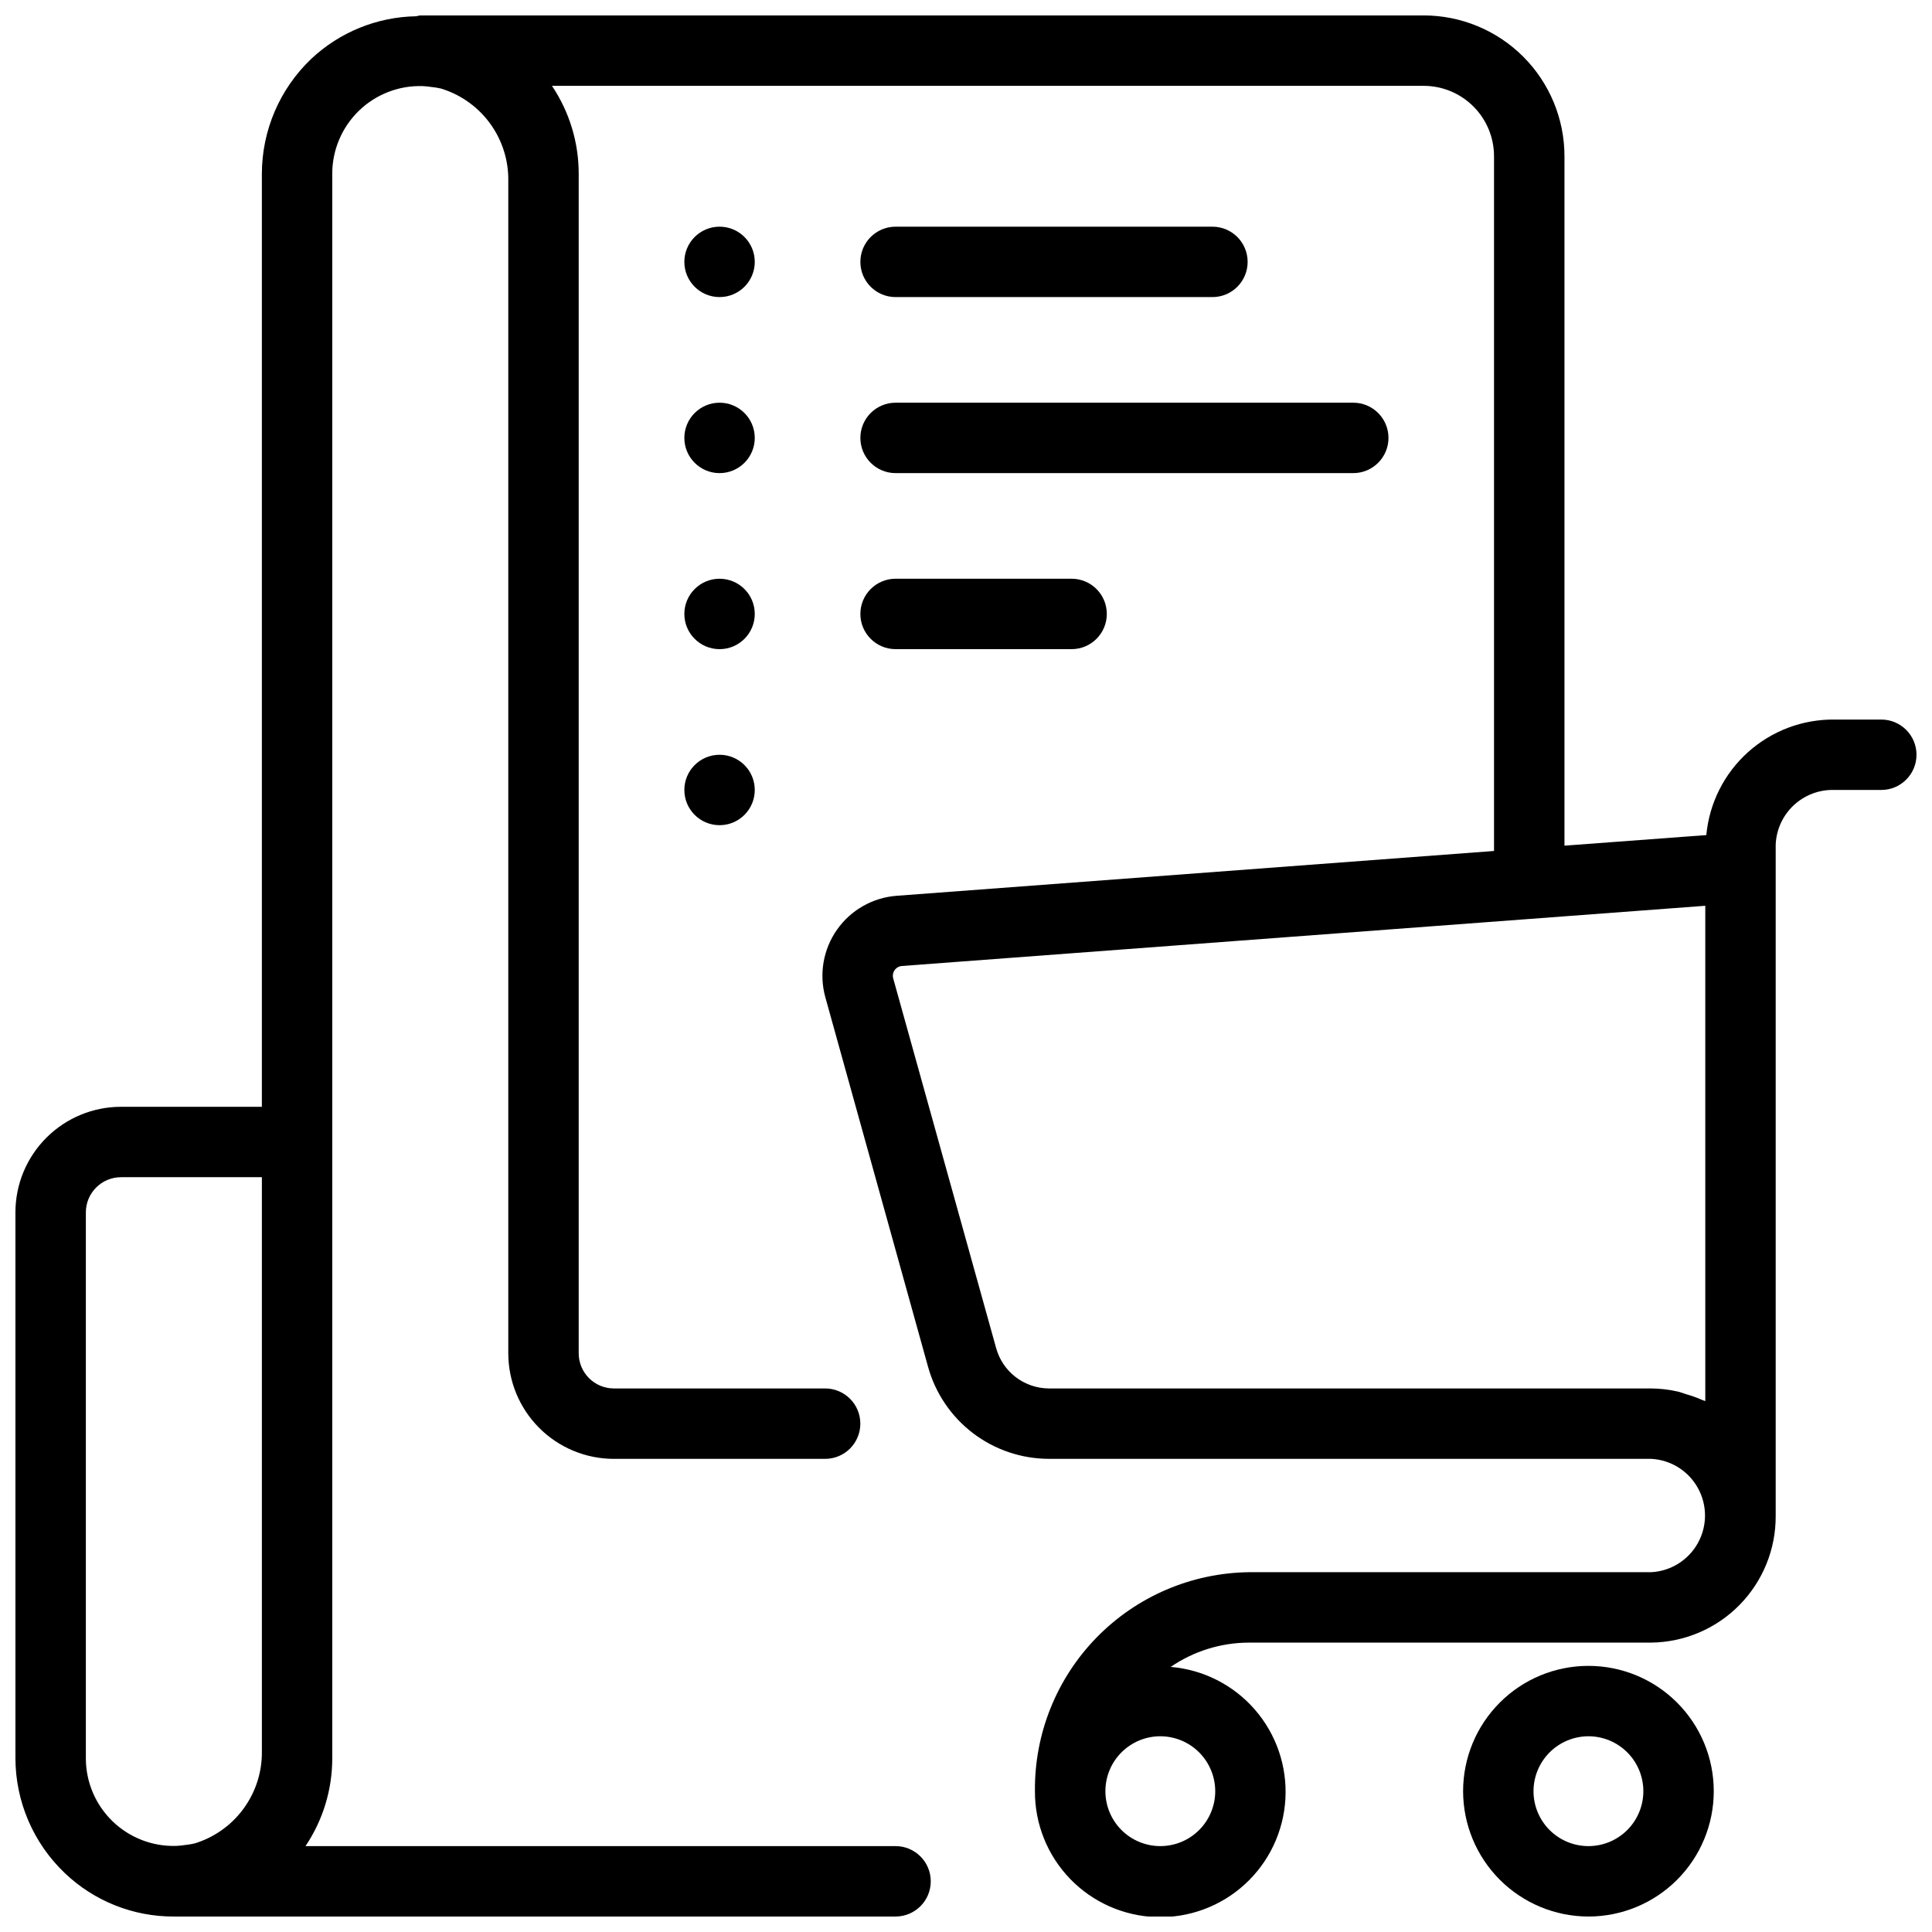
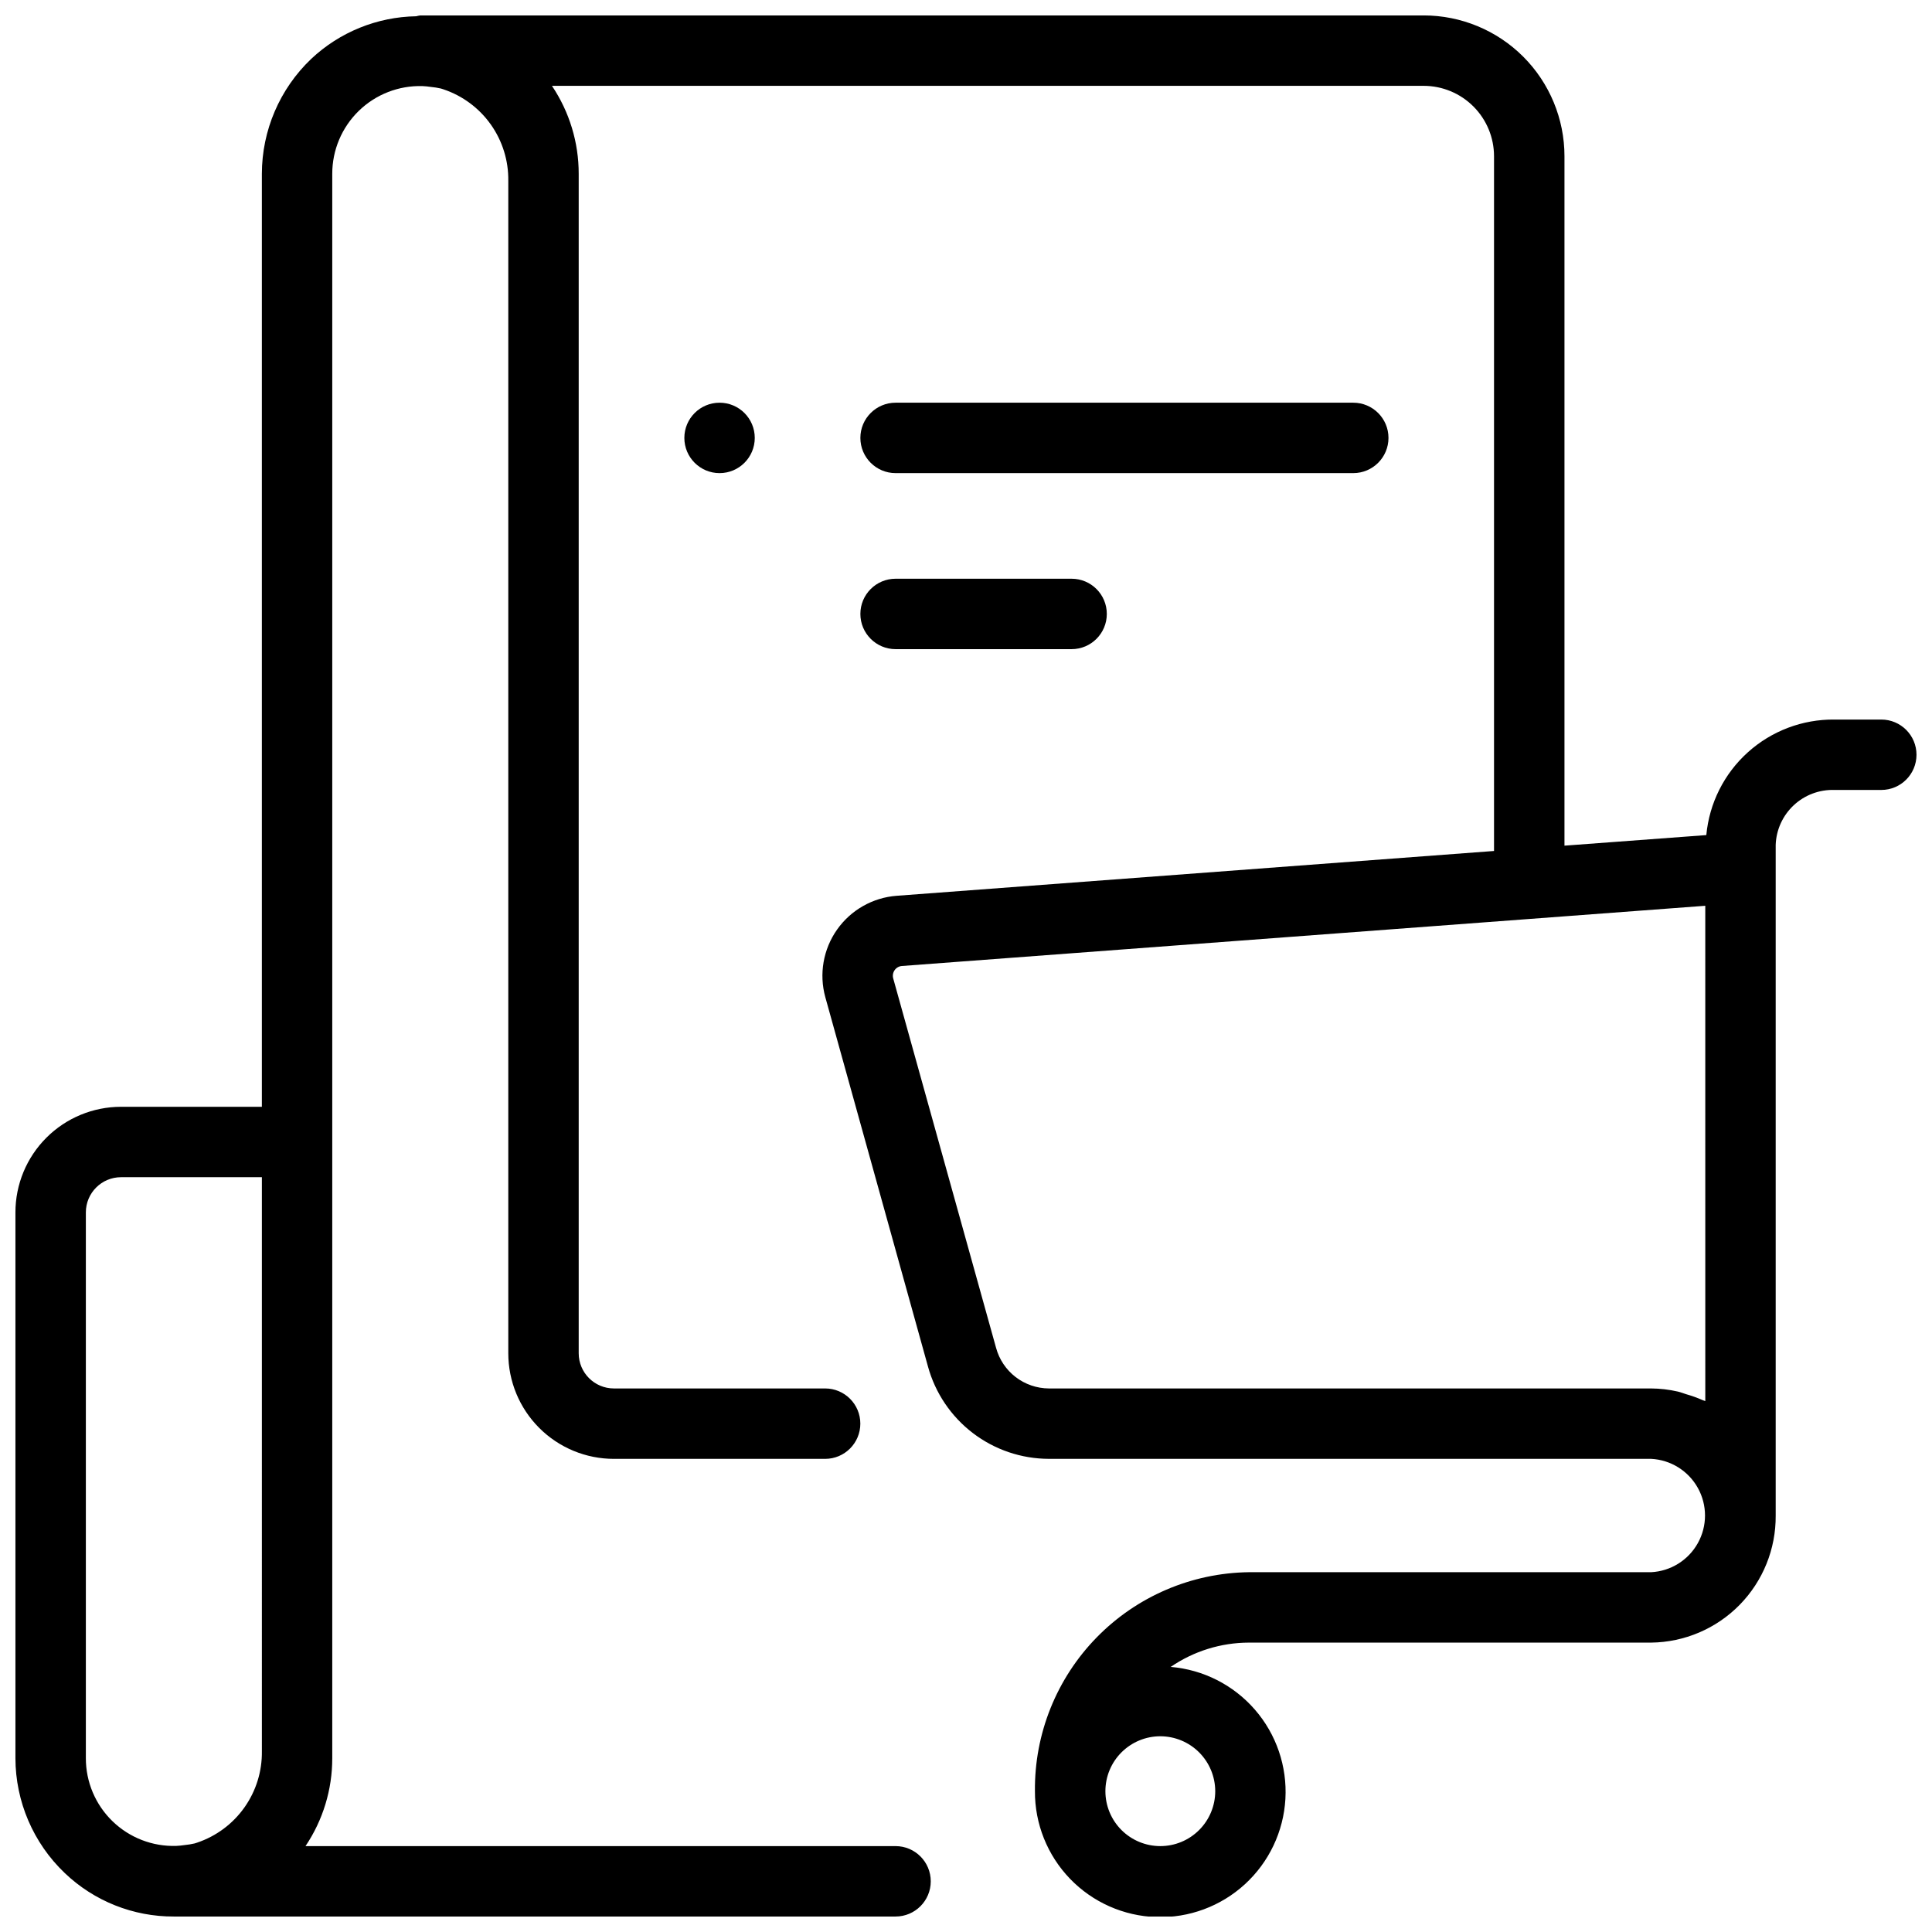
<svg xmlns="http://www.w3.org/2000/svg" width="800px" height="800px" version="1.1" viewBox="144 144 512 512">
  <defs>
    <clipPath id="b">
      <path d="m531 585h68v66.902h-68z" />
    </clipPath>
    <clipPath id="a">
      <path d="m148.09 148.09h503.81v503.81h-503.81z" />
    </clipPath>
  </defs>
  <g clip-path="url(#b)">
-     <path d="m564.95 651.9c8.809 0 17.258-3.5 23.484-9.727 6.231-6.231 9.73-14.676 9.73-23.488 0-8.809-3.5-17.254-9.73-23.484-6.227-6.231-14.676-9.727-23.484-9.727-8.809 0-17.258 3.496-23.484 9.727-6.231 6.231-9.73 14.676-9.73 23.484 0.012 8.809 3.512 17.25 9.738 23.477 6.231 6.227 14.672 9.73 23.477 9.738zm0-47.77c3.859 0 7.562 1.535 10.293 4.266 2.727 2.731 4.262 6.43 4.262 10.289 0 3.863-1.535 7.562-4.262 10.293-2.731 2.731-6.434 4.262-10.293 4.262s-7.562-1.531-10.293-4.262c-2.727-2.731-4.262-6.43-4.262-10.293 0.004-3.856 1.539-7.555 4.269-10.285 2.727-2.727 6.426-4.262 10.285-4.269z" />
-   </g>
+     </g>
  <g clip-path="url(#a)">
    <path d="m642.57 334.69h-12.438c-8.469-0.086-16.656 3.016-22.945 8.688-6.289 5.672-10.211 13.5-10.996 21.93l-37.59 2.801v-182.7c0-9.898-3.934-19.391-10.93-26.391-7-6.996-16.492-10.93-26.391-10.93h-265.9c-0.367 0.051-0.734 0.125-1.09 0.223-10.363 0.172-20.289 4.203-27.832 11.309-8.328 7.941-13.047 18.945-13.062 30.453v247.24h-37.32c-7.422 0-14.543 2.949-19.789 8.199-5.25 5.25-8.199 12.367-8.199 19.793v144.61c0.016 11.508 4.734 22.512 13.062 30.453 7.785 7.441 18.152 11.574 28.922 11.531h191.26c5.152 0 9.328-4.176 9.328-9.328 0-5.152-4.176-9.332-9.328-9.332h-156.37c4.633-6.894 7.102-15.016 7.09-23.324v-419.84c-0.012-6.289 2.527-12.312 7.039-16.699 4.512-4.383 10.605-6.75 16.891-6.559 0.746 0.035 1.492 0.109 2.231 0.223 0.883 0.082 1.758 0.223 2.621 0.418 0.242 0.066 0.465 0.16 0.711 0.223v0.004c5.062 1.703 9.449 4.969 12.535 9.328 3.082 4.359 4.703 9.59 4.621 14.93v310.68c0 7.426 2.949 14.543 8.199 19.793 5.246 5.25 12.367 8.199 19.789 8.199h55.98c5.152 0 9.328-4.18 9.328-9.332s-4.176-9.328-9.328-9.328h-55.98c-5.152 0-9.328-4.18-9.328-9.332v-312.55c0.012-8.309-2.457-16.43-7.09-23.324h231c4.949 0 9.695 1.965 13.195 5.465s5.465 8.246 5.465 13.195v184.11l-158.31 11.875c-6.34 0.48-12.133 3.766-15.793 8.965-3.66 5.195-4.805 11.758-3.117 17.887l27.207 97.887v0.004c1.926 7.019 6.106 13.215 11.891 17.637 5.789 4.422 12.863 6.82 20.145 6.836h159.6c5.188 0.258 9.875 3.176 12.398 7.719 2.523 4.539 2.523 10.062 0 14.602-2.523 4.543-7.211 7.461-12.398 7.719h-106.59c-15.207 0.199-29.715 6.418-40.344 17.297-10.629 10.879-16.508 25.527-16.352 40.734-0.043 8.66 3.297 16.992 9.309 23.227 6.012 6.231 14.219 9.867 22.875 10.137 8.652 0.27 17.07-2.852 23.457-8.699 6.387-5.844 10.238-13.957 10.734-22.602 0.492-8.645-2.406-17.141-8.086-23.676-5.68-6.539-13.684-10.598-22.312-11.32 6.102-4.176 13.324-6.422 20.719-6.438h106.59c8.84-0.098 17.281-3.699 23.473-10.012 6.188-6.316 9.621-14.828 9.547-23.668v-177.73c0.141-3.988 1.855-7.758 4.769-10.488 2.914-2.727 6.793-4.188 10.781-4.066h12.438c5.152 0 9.328-4.176 9.328-9.328 0-5.152-4.176-9.328-9.328-9.328zm-429.17 273.36c0.082 5.336-1.531 10.559-4.609 14.918-3.078 4.363-7.465 7.629-12.52 9.34-0.25 0.074-0.484 0.168-0.738 0.234v-0.004c-0.855 0.199-1.727 0.336-2.602 0.422-0.738 0.113-1.477 0.188-2.223 0.223-6.293 0.199-12.395-2.168-16.91-6.555-4.519-4.387-7.062-10.418-7.047-16.715v-144.61c0-5.152 4.176-9.332 9.328-9.332h37.32zm252.65 10.633c0 3.863-1.535 7.562-4.266 10.293-2.727 2.731-6.43 4.262-10.289 4.262s-7.562-1.531-10.293-4.262-4.262-6.43-4.262-10.293c0-3.859 1.531-7.559 4.262-10.289 2.731-2.731 6.434-4.266 10.293-4.266 3.859 0.008 7.559 1.543 10.285 4.269 2.727 2.731 4.262 6.43 4.269 10.285zm129.87-103.38c-0.234-0.113-0.496-0.148-0.727-0.262h-0.004c-1.41-0.625-2.867-1.148-4.356-1.566-0.738-0.223-1.426-0.523-2.184-0.691-2.324-0.535-4.703-0.812-7.09-0.828h-159.6c-3.188-0.02-6.281-1.082-8.812-3.023-2.527-1.945-4.348-4.664-5.18-7.742l-27.254-97.891c-0.211-0.75-0.074-1.559 0.375-2.199 0.449-0.641 1.16-1.047 1.938-1.102l212.89-15.957z" />
  </g>
-   <path d="m344.02 213.4c0 5.152-4.176 9.328-9.328 9.328s-9.332-4.176-9.332-9.328 4.18-9.328 9.332-9.328 9.328 4.176 9.328 9.328" />
  <path d="m344.02 260.05c0 5.152-4.176 9.332-9.328 9.332s-9.332-4.18-9.332-9.332c0-5.152 4.18-9.328 9.332-9.328s9.328 4.176 9.328 9.328" />
-   <path d="m344.02 306.7c0 5.152-4.176 9.332-9.328 9.332s-9.332-4.18-9.332-9.332c0-5.152 4.18-9.328 9.332-9.328s9.328 4.176 9.328 9.328" />
-   <path d="m344.02 353.35c0 5.156-4.176 9.332-9.328 9.332s-9.332-4.176-9.332-9.332c0-5.152 4.18-9.328 9.332-9.328s9.328 4.176 9.328 9.328" />
-   <path d="m381.34 222.73h83.969c5.152 0 9.328-4.176 9.328-9.328s-4.176-9.328-9.328-9.328h-83.969c-5.152 0-9.332 4.176-9.332 9.328s4.18 9.328 9.332 9.328z" />
  <path d="m381.34 269.38h121.29c5.152 0 9.332-4.18 9.332-9.332 0-5.152-4.18-9.328-9.332-9.328h-121.29c-5.152 0-9.332 4.176-9.332 9.328 0 5.152 4.18 9.332 9.332 9.332z" />
  <path d="m381.34 316.03h46.648c5.152 0 9.328-4.18 9.328-9.332 0-5.152-4.176-9.328-9.328-9.328h-46.648c-5.152 0-9.332 4.176-9.332 9.328 0 5.152 4.18 9.332 9.332 9.332z" />
</svg>